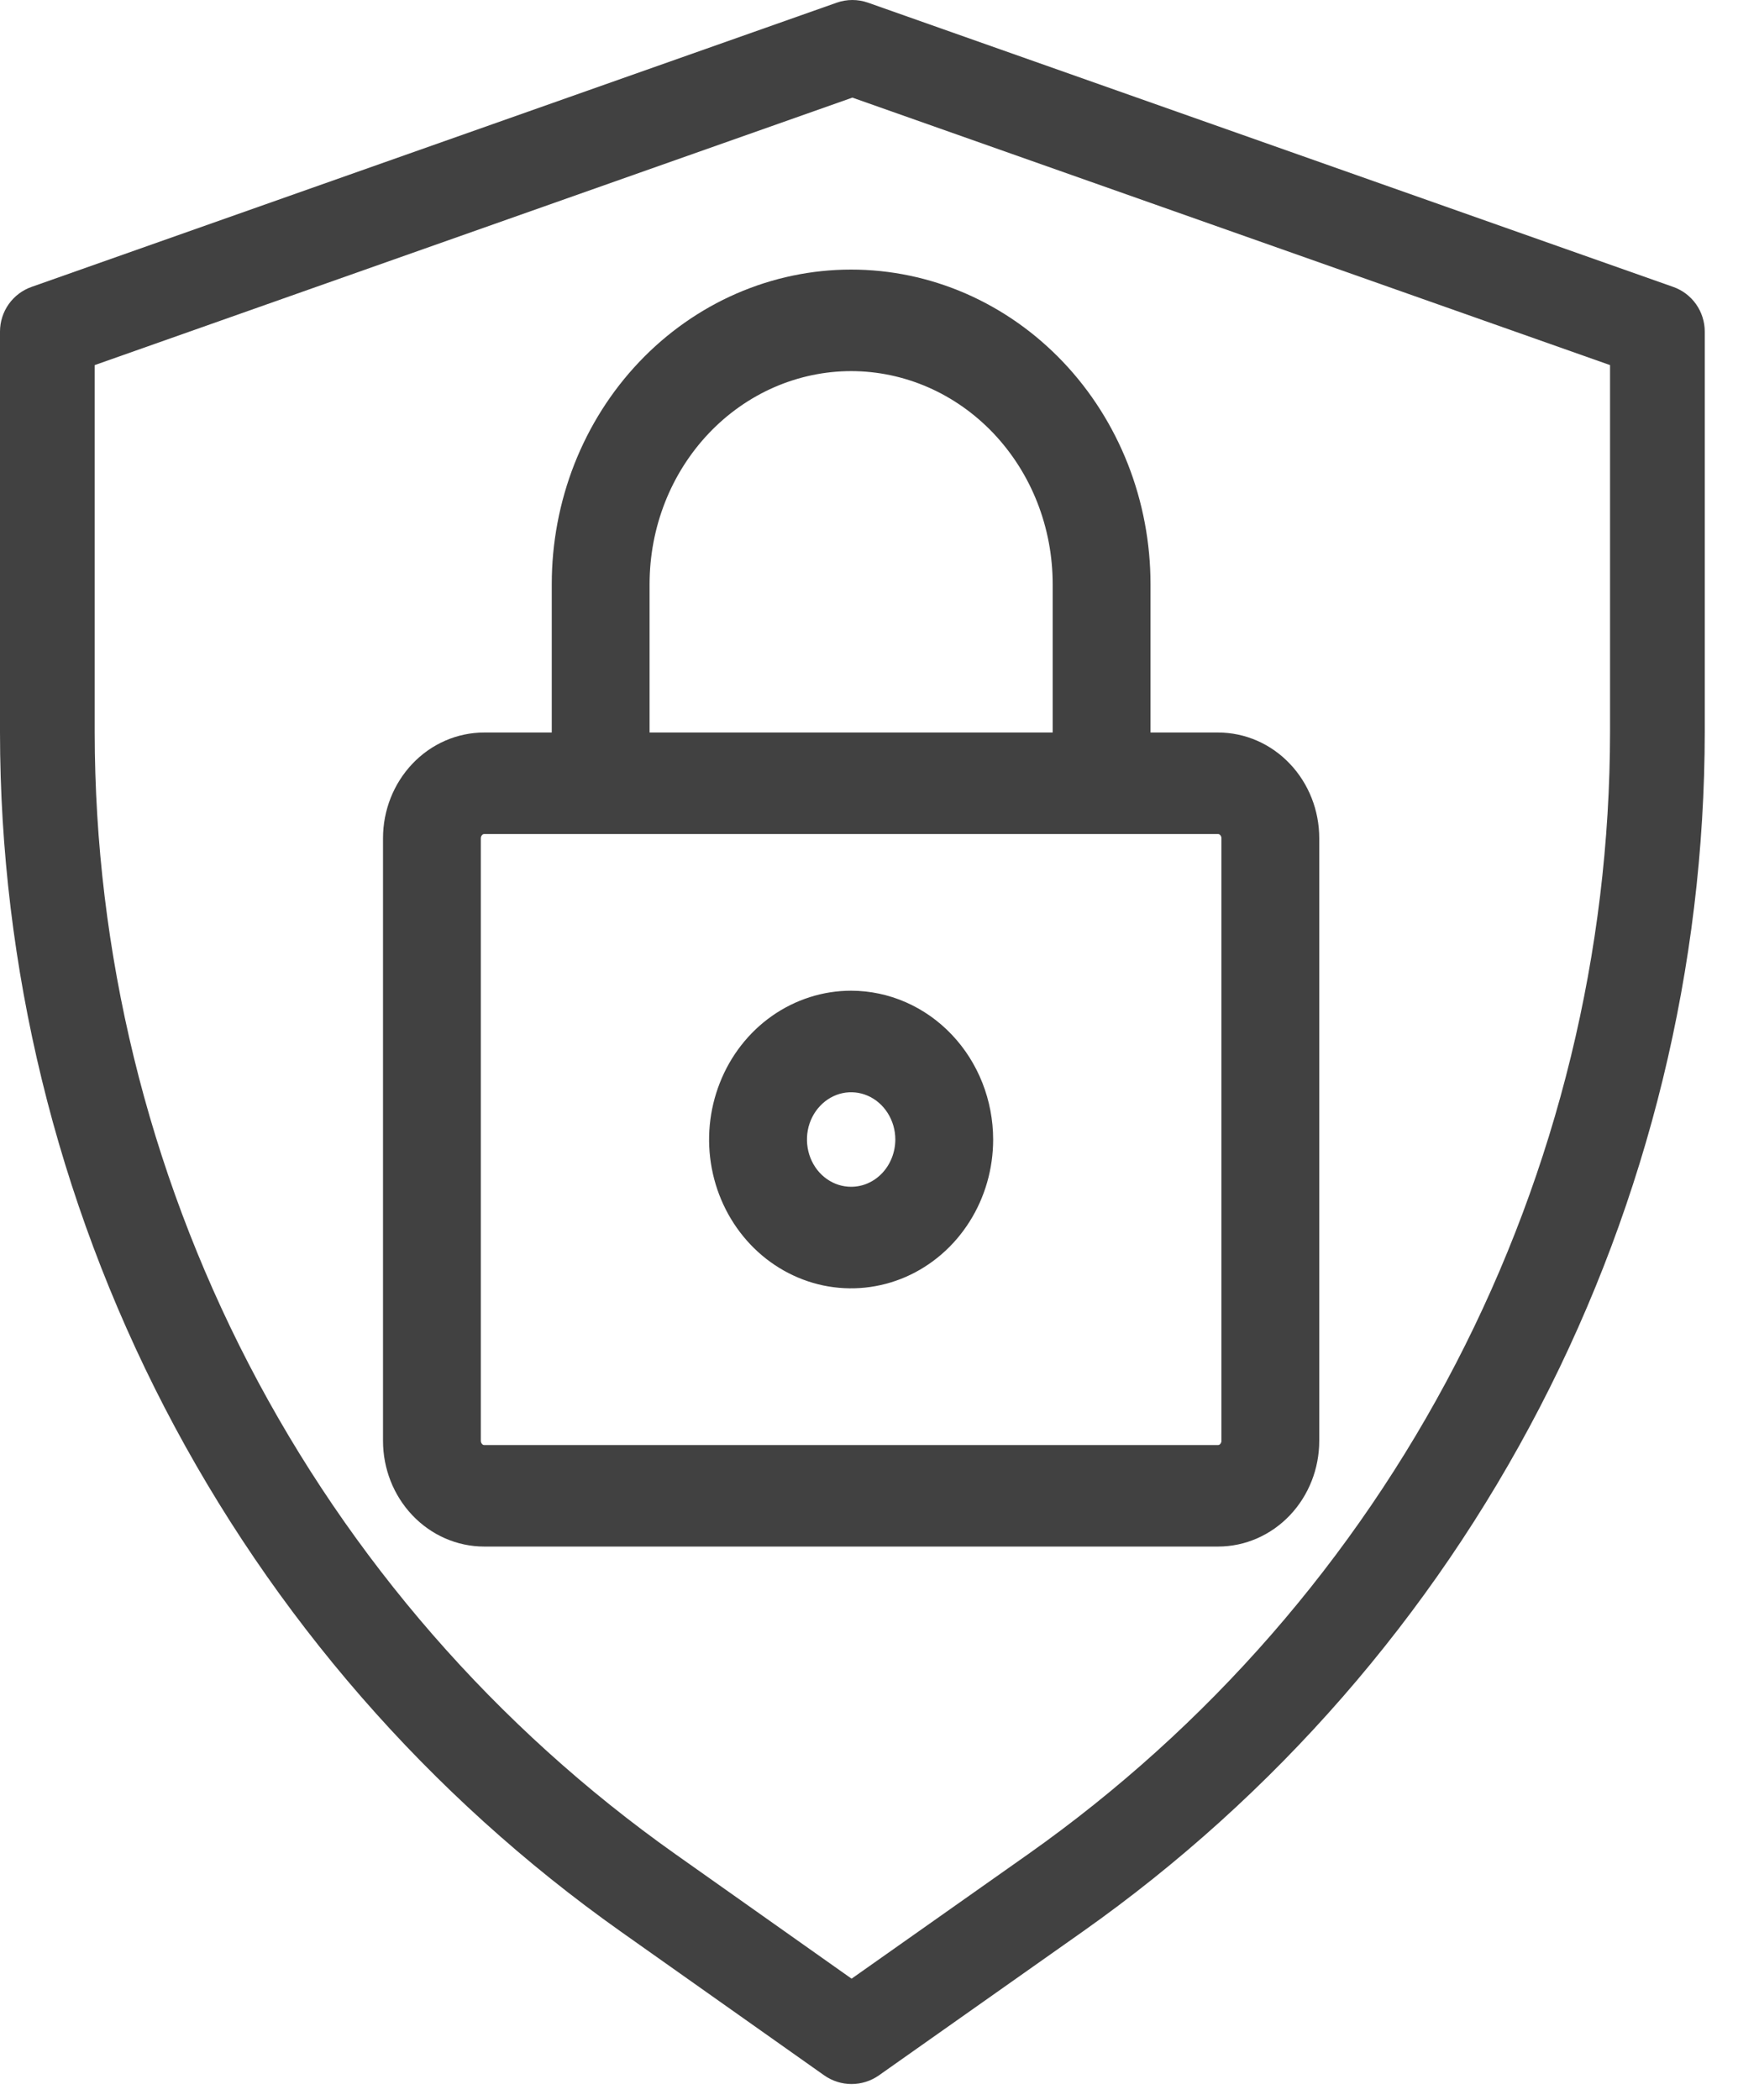
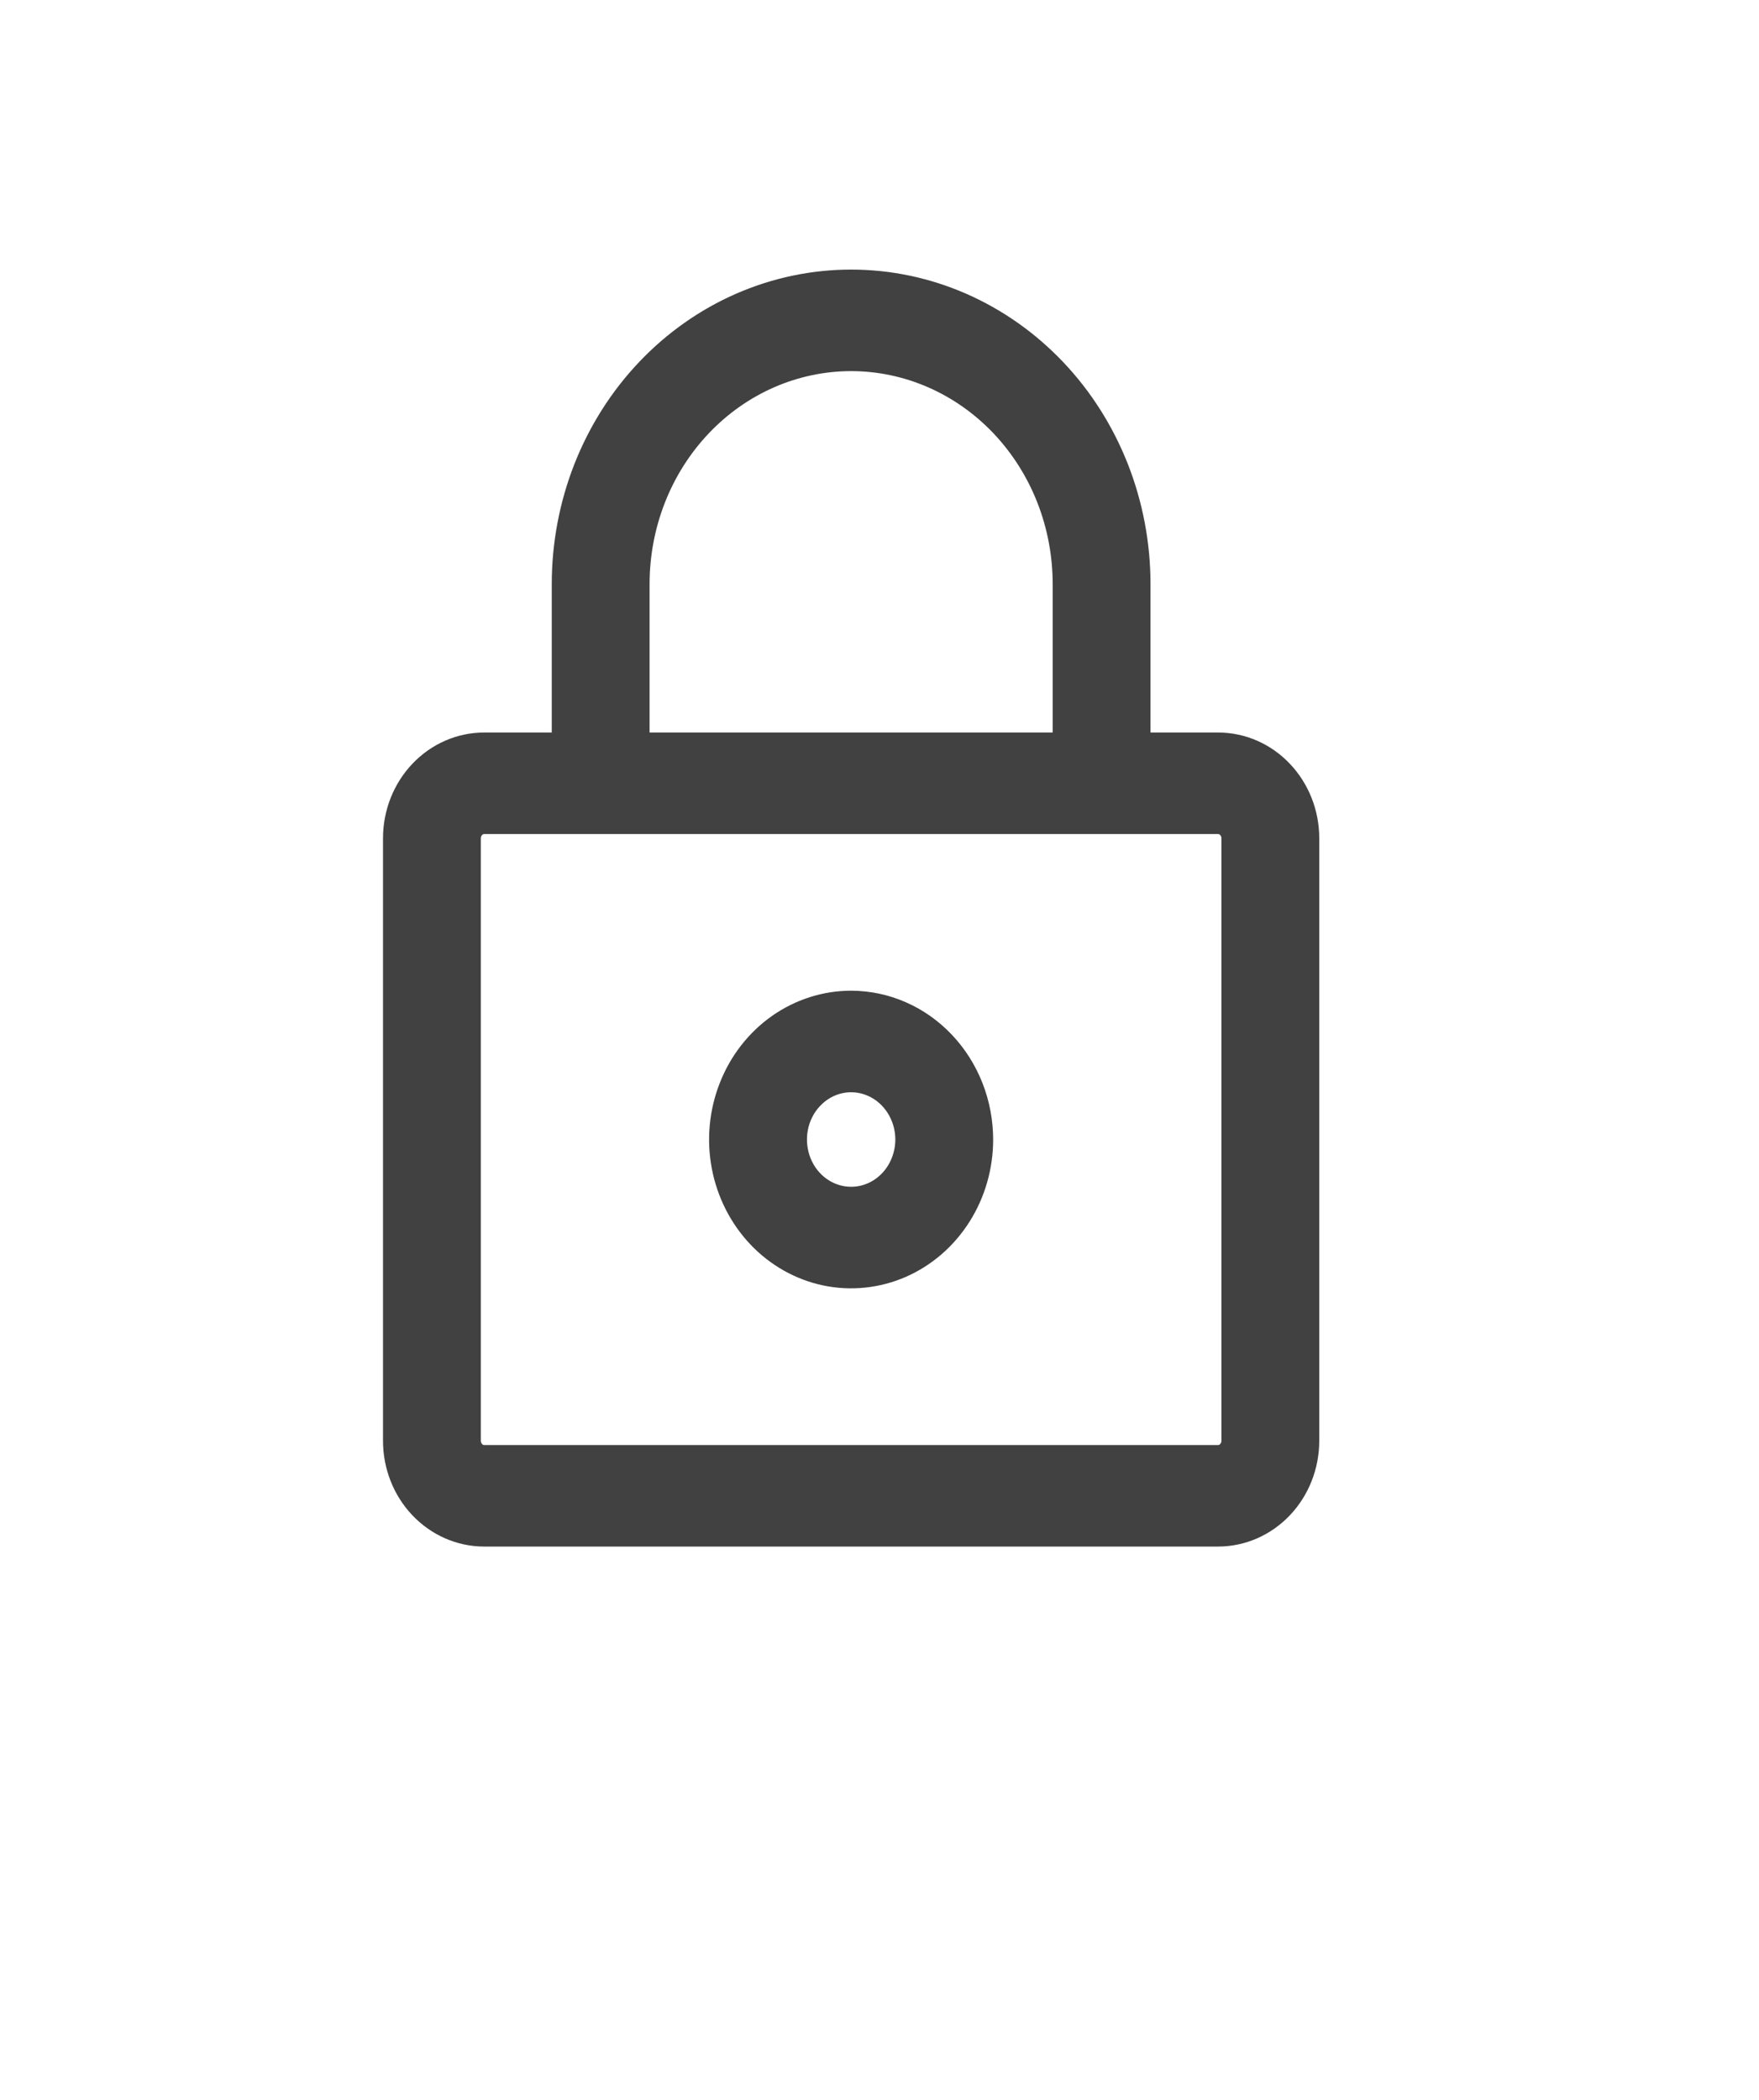
<svg xmlns="http://www.w3.org/2000/svg" width="31" height="37" viewBox="0 0 31 37" fill="none">
-   <path d="M10.942 34.035L14.526 36.568C14.667 36.667 14.835 36.72 15.007 36.72C15.18 36.72 15.348 36.667 15.489 36.568L19.082 34.034C22.467 31.644 25.23 28.476 27.137 24.797C29.044 21.118 30.041 17.035 30.044 12.891V5.842C30.044 5.669 29.99 5.501 29.891 5.36C29.791 5.219 29.65 5.112 29.487 5.055L15.3 0.048C15.12 -0.016 14.924 -0.016 14.744 0.048L0.557 5.055C0.394 5.112 0.253 5.219 0.153 5.36C0.054 5.501 -1.26304e-05 5.669 2.23543e-09 5.842V12.906C0.003 17.046 0.998 21.125 2.901 24.801C4.805 28.477 7.562 31.643 10.942 34.035ZM1.669 6.433L15.022 1.72L28.375 6.433V12.891C28.372 16.767 27.44 20.587 25.656 24.028C23.872 27.47 21.287 30.433 18.121 32.669L15.008 34.864L11.905 32.671C8.743 30.434 6.164 27.472 4.383 24.033C2.602 20.594 1.672 16.778 1.669 12.906V6.433Z" fill="#414141" />
  <path d="M21.468 13.157H20.026V10.292C20.026 9.597 19.896 8.909 19.644 8.267C19.391 7.625 19.021 7.041 18.554 6.55C18.087 6.059 17.533 5.669 16.924 5.403C16.314 5.137 15.66 5 15 5C14.34 5 13.686 5.137 13.076 5.403C12.467 5.669 11.912 6.059 11.446 6.55C10.979 7.041 10.609 7.625 10.356 8.267C10.104 8.909 9.974 9.597 9.974 10.292V13.157H8.532C8.126 13.157 7.736 13.327 7.449 13.63C7.162 13.932 7 14.342 7 14.769V25.387C7 25.815 7.162 26.225 7.449 26.527C7.736 26.829 8.126 27 8.532 27H21.468C21.874 27 22.264 26.829 22.551 26.527C22.838 26.225 23 25.815 23 25.387V14.769C23 14.342 22.838 13.932 22.551 13.63C22.264 13.327 21.874 13.157 21.468 13.157ZM11.198 10.292C11.198 9.766 11.296 9.246 11.487 8.76C11.678 8.274 11.959 7.833 12.312 7.461C12.665 7.09 13.084 6.795 13.545 6.594C14.006 6.393 14.501 6.289 15 6.289C15.499 6.289 15.994 6.393 16.455 6.594C16.916 6.795 17.335 7.09 17.688 7.461C18.041 7.833 18.322 8.274 18.513 8.76C18.704 9.246 18.802 9.766 18.802 10.292V13.157H11.198V10.292ZM21.776 25.387C21.776 25.473 21.743 25.555 21.685 25.616C21.628 25.677 21.55 25.711 21.468 25.711H8.532C8.45 25.711 8.372 25.677 8.315 25.616C8.257 25.555 8.225 25.473 8.224 25.387V14.769C8.225 14.684 8.257 14.601 8.315 14.541C8.372 14.48 8.45 14.446 8.532 14.446H21.468C21.55 14.446 21.628 14.48 21.685 14.541C21.743 14.601 21.776 14.684 21.776 14.769V25.387ZM15 17.706C14.554 17.706 14.119 17.846 13.748 18.106C13.378 18.367 13.089 18.737 12.919 19.171C12.748 19.604 12.703 20.081 12.79 20.541C12.877 21.001 13.092 21.424 13.407 21.756C13.722 22.087 14.123 22.313 14.56 22.405C14.998 22.496 15.45 22.449 15.862 22.27C16.274 22.09 16.626 21.786 16.873 21.396C17.121 21.006 17.253 20.547 17.253 20.078C17.252 19.45 17.015 18.847 16.592 18.402C16.17 17.957 15.597 17.707 15 17.706ZM15 21.161C14.797 21.161 14.598 21.098 14.429 20.979C14.259 20.86 14.128 20.691 14.05 20.493C13.972 20.295 13.952 20.077 13.991 19.867C14.031 19.657 14.129 19.464 14.273 19.313C14.417 19.161 14.6 19.058 14.799 19.016C14.999 18.974 15.206 18.996 15.394 19.078C15.582 19.16 15.742 19.299 15.855 19.477C15.968 19.655 16.029 19.864 16.029 20.078C16.028 20.365 15.92 20.641 15.727 20.844C15.534 21.047 15.273 21.161 15 21.161Z" fill="#414141" stroke="#414141" stroke-width="0.5" />
</svg>